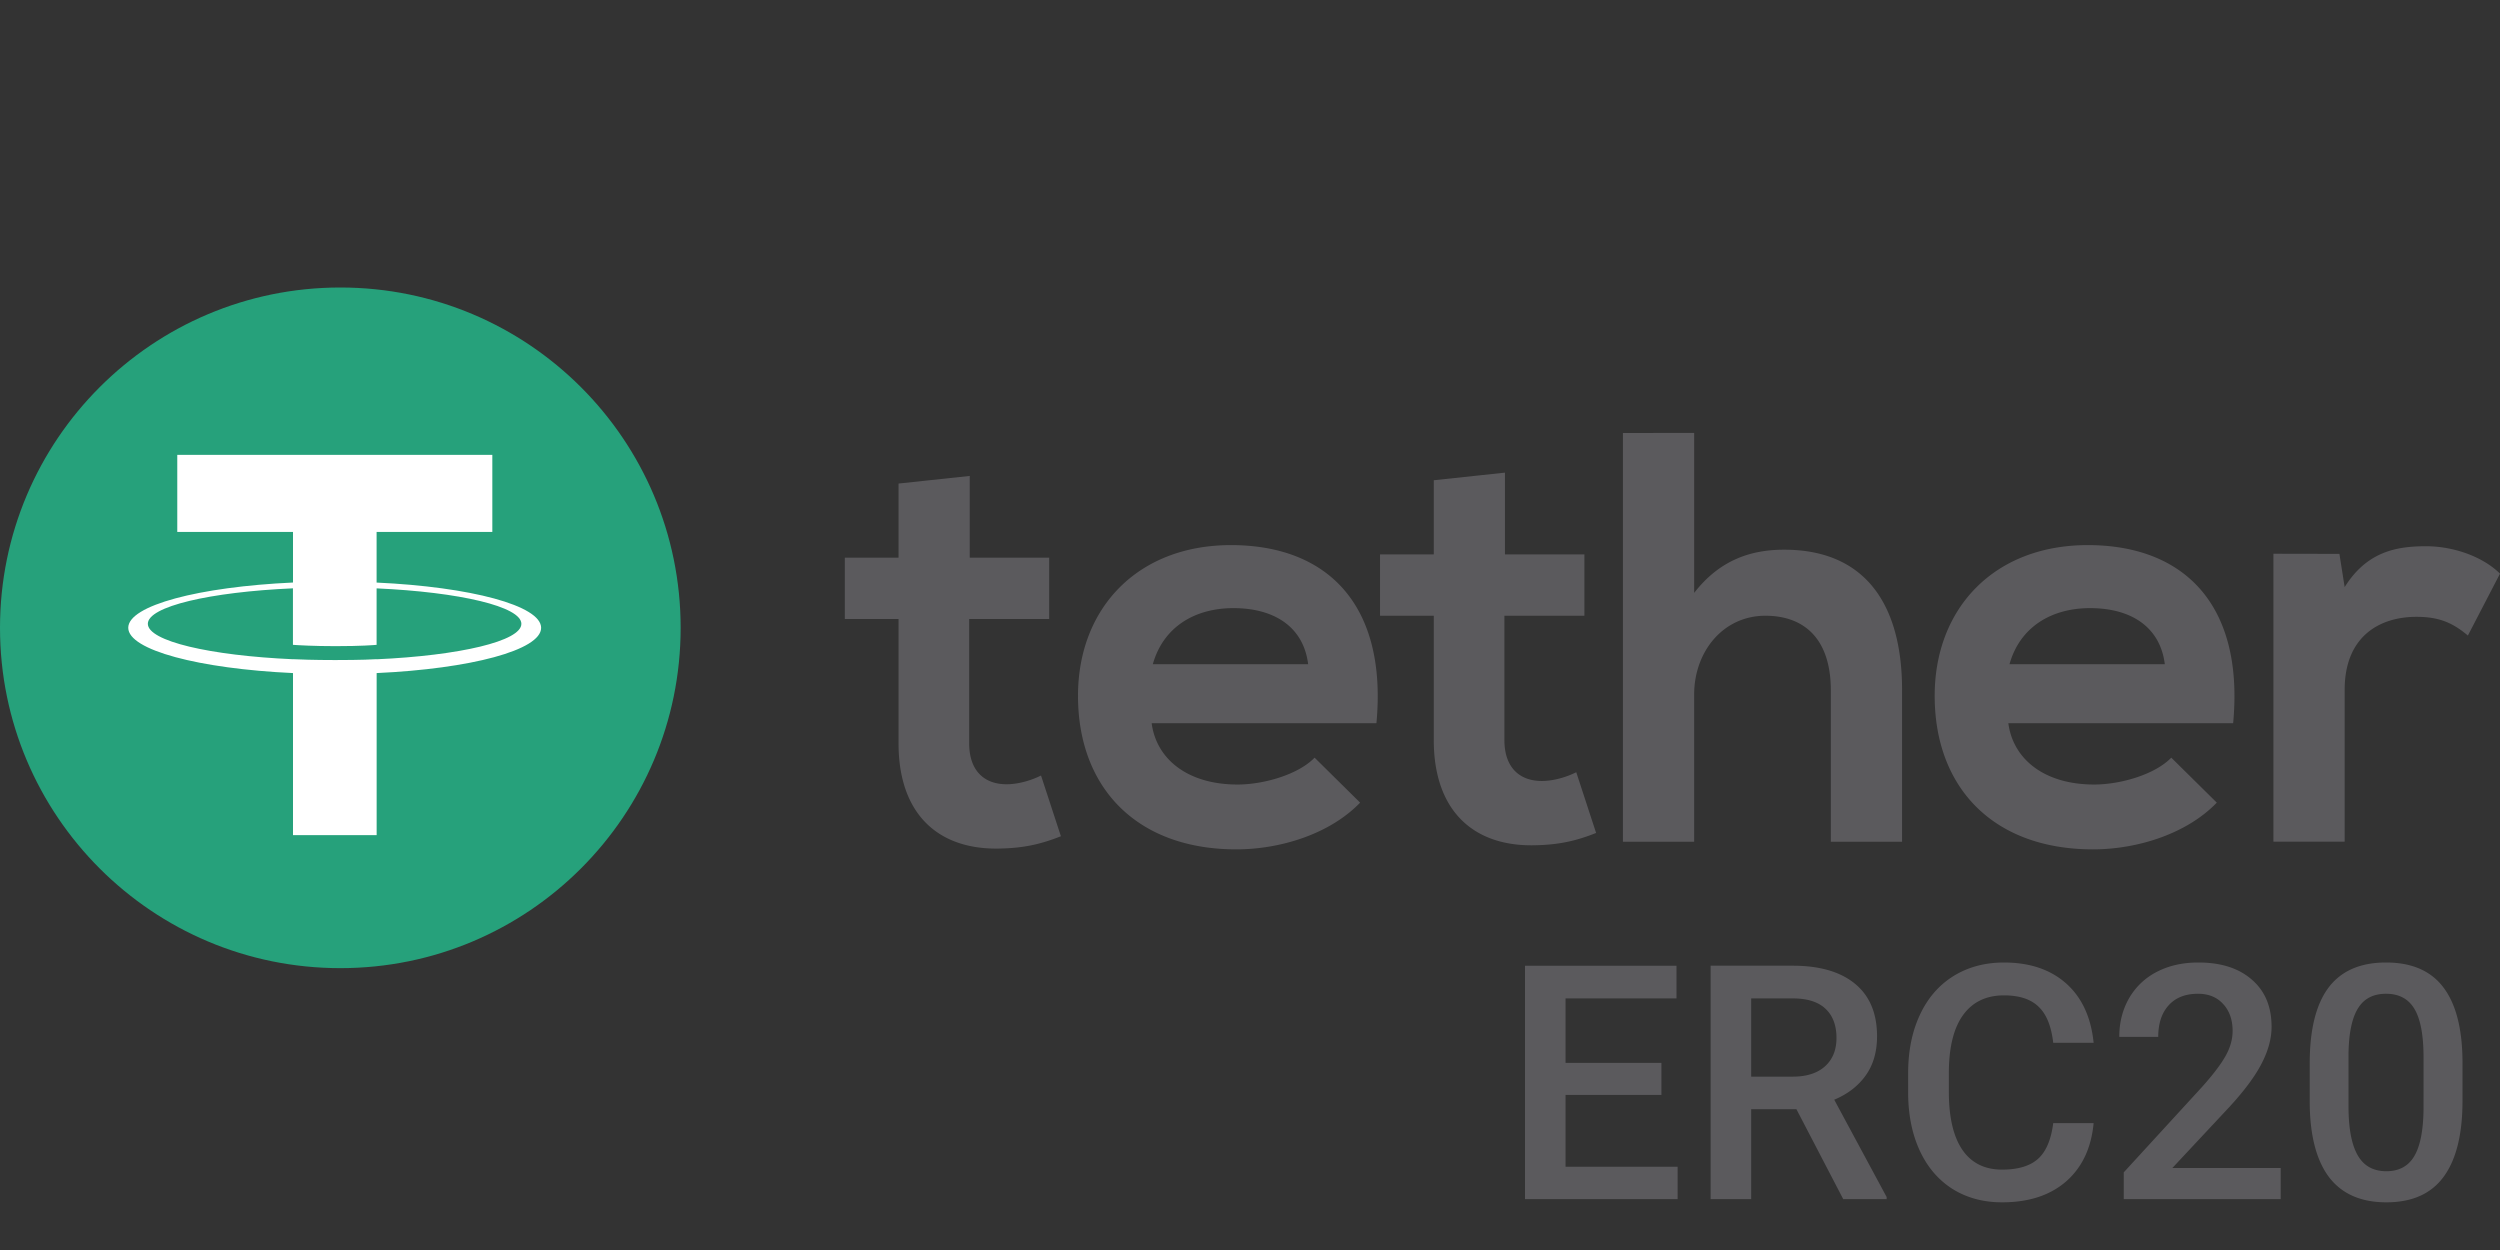
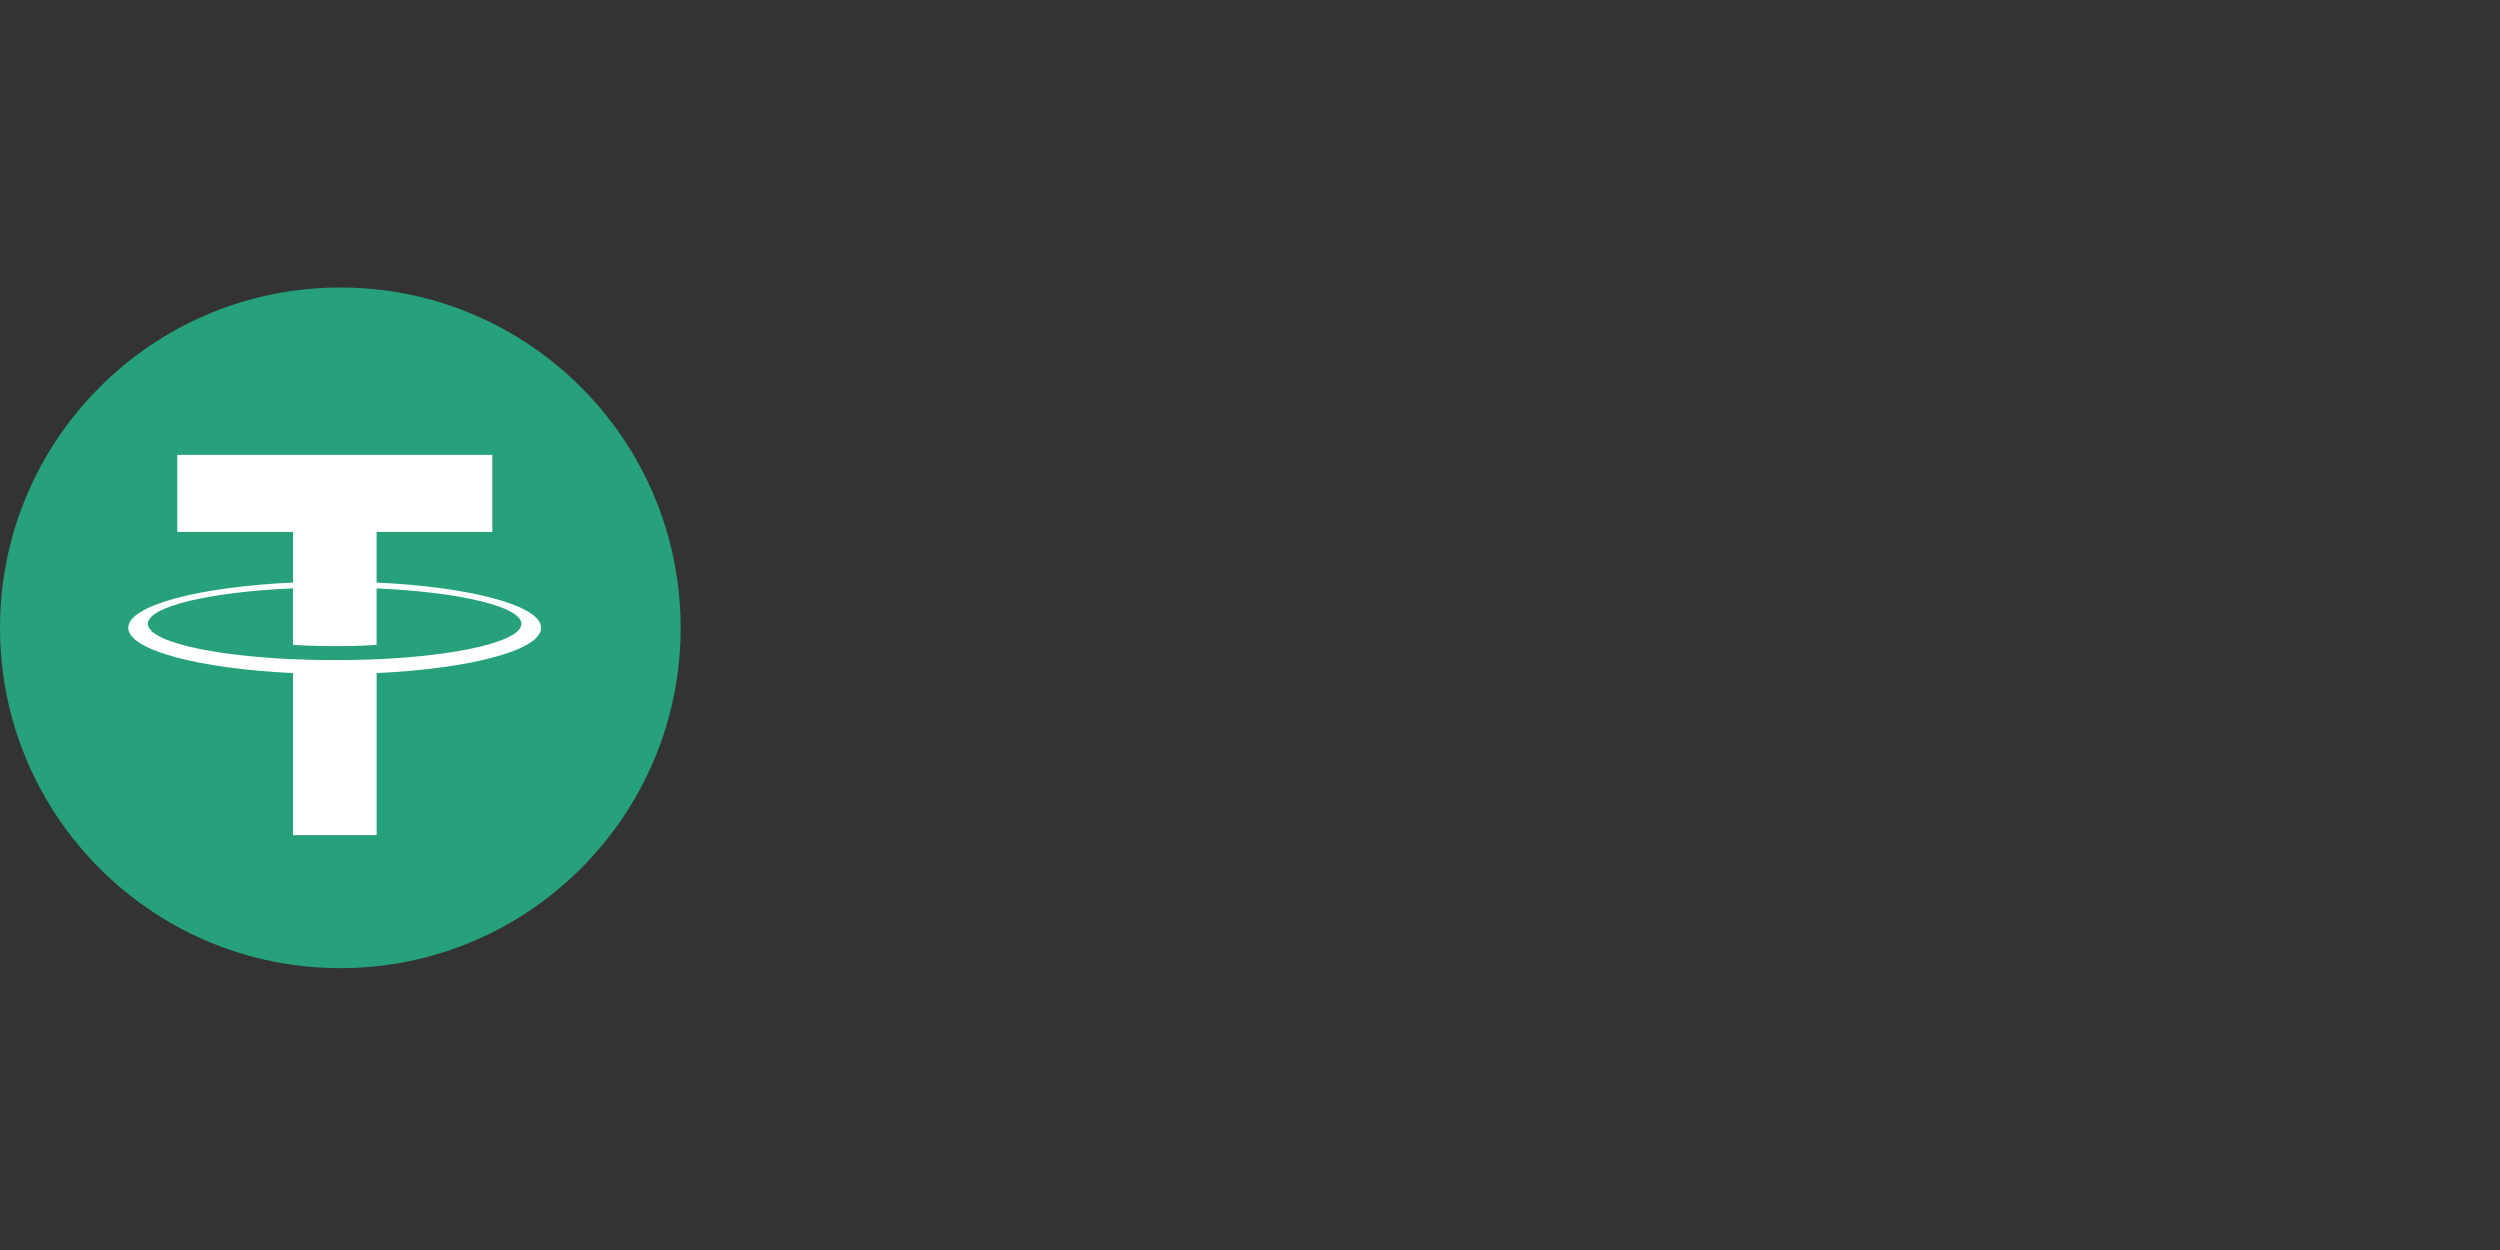
<svg xmlns="http://www.w3.org/2000/svg" width="200" height="100" fill="none">
  <rect width="100%" height="100%" fill="#333333" stroke="none" />
  <path fill="#26A17B" d="M27.226 77.452c15.037 0 27.226-12.19 27.226-27.226S42.262 23 27.226 23 0 35.19 0 50.226c0 15.037 12.19 27.226 27.226 27.226Z" />
-   <path fill="#fff" d="M30.128 52.739v-.005c-.188.013-1.16.07-3.322.07-1.73 0-2.942-.048-3.37-.07v.005c-6.65-.294-11.609-1.45-11.609-2.837 0-1.383 4.964-2.543 11.608-2.836v4.521c.434.031 1.681.105 3.402.105 2.066 0 3.099-.087 3.291-.105V47.07c6.636.298 11.582 1.453 11.582 2.837 0 1.383-4.95 2.538-11.582 2.836v-.004Zm0-6.137v-4.045h9.258V36.39H14.182v6.167h9.258v4.045c-7.525.346-13.18 1.834-13.18 3.62s5.66 3.274 13.18 3.624v12.965h6.692V53.846c7.512-.346 13.158-1.834 13.158-3.62 0-1.781-5.646-3.274-13.157-3.62" />
-   <path fill="#5B5A5D" d="M77.579 38.075v6.54h6.356v4.906h-6.4v9.95c0 2.197 1.213 3.27 2.99 3.27.888 0 1.917-.28 2.757-.7l1.59 4.858c-1.633.652-2.99.932-4.72.98-4.998.188-8.268-2.661-8.268-8.408v-9.95h-4.298v-4.907h4.298v-5.93l5.695-.609Zm109.574 6.233.42 2.661c1.777-2.85 4.159-3.27 6.496-3.27 2.381 0 4.67.933 5.931 2.194l-2.569 4.95c-1.169-.98-2.242-1.497-4.111-1.497-2.989 0-5.747 1.59-5.747 5.84v12.146h-5.699V44.3l5.279.01Zm-13.968 8.829c-.372-2.99-2.709-4.487-5.979-4.487-3.081 0-5.607 1.497-6.447 4.487h12.426Zm-12.518 4.718c.372 2.85 2.849 4.907 6.867 4.907 2.101 0 4.859-.796 6.168-2.149l3.642 3.598c-2.43 2.521-6.4 3.738-9.906 3.738-7.94 0-12.663-4.907-12.663-12.286 0-7.008 4.767-12.055 12.243-12.055 7.708 0 12.523 4.767 11.634 14.248h-17.985Zm-25.134-23.22v12.798c2.057-2.66 4.578-3.458 7.196-3.458 6.539 0 9.437 4.439 9.437 11.215v12.147h-5.699v-12.1c0-4.206-2.197-5.978-5.235-5.978-3.366 0-5.699 2.85-5.699 6.307v11.775h-5.699V34.639l5.699-.004Zm-15.136 3.177v6.54h6.355v4.907h-6.399v9.95c0 2.196 1.217 3.269 2.989 3.269.889 0 1.918-.28 2.758-.7l1.589 4.858c-1.633.652-2.99.933-4.719.98-4.998.189-8.268-2.665-8.268-8.408v-9.95h-4.299v-4.906h4.299V38.42l5.695-.609Zm-15.745 15.325c-.372-2.99-2.71-4.487-5.98-4.487-3.08 0-5.606 1.497-6.447 4.487h12.427Zm-12.519 4.718c.372 2.85 2.85 4.907 6.868 4.907 2.101 0 4.859-.796 6.167-2.149l3.642 3.598c-2.429 2.521-6.399 3.738-9.905 3.738-7.945 0-12.664-4.907-12.664-12.286 0-7.008 4.767-12.055 12.239-12.055 7.708 0 12.519 4.767 11.635 14.248H92.133ZM132.914 87.593h-7.669v5.746h8.965v2.59H122V77.257h12.119v2.617h-8.874v5.155h7.669v2.565Zm10.799 1.142h-3.618v7.195h-3.245V77.256h6.567c2.155 0 3.819.484 4.99 1.45 1.17.966 1.757 2.364 1.757 4.193 0 1.249-.303 2.296-.911 3.142-.599.838-1.436 1.484-2.514 1.937l4.193 7.785v.166h-3.474l-3.745-7.194Zm-3.618-2.604h3.336c1.094 0 1.949-.273 2.565-.82.615-.556.923-1.313.923-2.27 0-1-.287-1.775-.86-2.322-.564-.547-1.409-.83-2.539-.846h-3.425v6.258Zm27.395 3.72c-.187 1.992-.923 3.548-2.206 4.668-1.282 1.111-2.988 1.667-5.117 1.667-1.488 0-2.8-.35-3.938-1.052-1.128-.71-2-1.714-2.616-3.013-.615-1.3-.935-2.81-.961-4.528V85.85c0-1.761.311-3.313.937-4.655.623-1.343 1.516-2.377 2.679-3.104 1.171-.727 2.523-1.09 4.053-1.09 2.061 0 3.719.56 4.977 1.68 1.255 1.12 1.987 2.702 2.192 4.745h-3.232c-.155-1.342-.547-2.308-1.181-2.898-.623-.599-1.542-.898-2.756-.898-1.411 0-2.497.517-3.258 1.552-.752 1.026-1.137 2.535-1.154 4.527v1.654c0 2.018.359 3.557 1.077 4.617.726 1.06 1.787 1.59 3.181 1.59 1.273 0 2.231-.286 2.872-.859.642-.572 1.049-1.526 1.219-2.86h3.232Zm14.966 6.079h-12.555v-2.142l6.22-6.785c.898-1 1.535-1.834 1.91-2.5.385-.676.578-1.352.578-2.027 0-.889-.252-1.607-.756-2.154-.496-.548-1.168-.821-2.014-.821-1.009 0-1.791.308-2.347.923-.556.616-.833 1.458-.833 2.527h-3.117c0-1.137.256-2.16.769-3.066a5.392 5.392 0 0 1 2.218-2.128c.967-.505 2.079-.757 3.336-.757 1.812 0 3.24.457 4.283 1.372 1.052.906 1.578 2.163 1.578 3.77 0 .933-.265 1.912-.795 2.938-.522 1.017-1.382 2.176-2.578 3.475l-4.566 4.886h8.669v2.489ZM197 88.068c0 2.685-.504 4.71-1.513 6.079-1.001 1.36-2.527 2.039-4.579 2.039-2.017 0-3.539-.663-4.565-1.988-1.017-1.334-1.539-3.304-1.565-5.912v-3.232c0-2.685.501-4.698 1.5-6.04 1.009-1.343 2.545-2.014 4.604-2.014 2.043 0 3.565.654 4.567 1.962 1.008 1.308 1.525 3.266 1.551 5.874v3.232Zm-3.117-3.489c0-1.752-.238-3.035-.718-3.847-.478-.82-1.239-1.231-2.283-1.231-1.017 0-1.765.389-2.243 1.167-.48.77-.732 1.975-.758 3.616v4.233c0 1.744.245 3.044.732 3.898.486.855 1.252 1.283 2.295 1.283 1 0 1.741-.393 2.219-1.18.479-.795.732-2.035.756-3.72V84.58Z" />
+   <path fill="#fff" d="M30.128 52.739v-.005c-.188.013-1.16.07-3.322.07-1.73 0-2.942-.048-3.37-.07v.005c-6.65-.294-11.609-1.45-11.609-2.837 0-1.383 4.964-2.543 11.608-2.836v4.521c.434.031 1.681.105 3.402.105 2.066 0 3.099-.087 3.291-.105V47.07c6.636.298 11.582 1.453 11.582 2.837 0 1.383-4.95 2.538-11.582 2.836v-.004m0-6.137v-4.045h9.258V36.39H14.182v6.167h9.258v4.045c-7.525.346-13.18 1.834-13.18 3.62s5.66 3.274 13.18 3.624v12.965h6.692V53.846c7.512-.346 13.158-1.834 13.158-3.62 0-1.781-5.646-3.274-13.157-3.62" />
</svg>